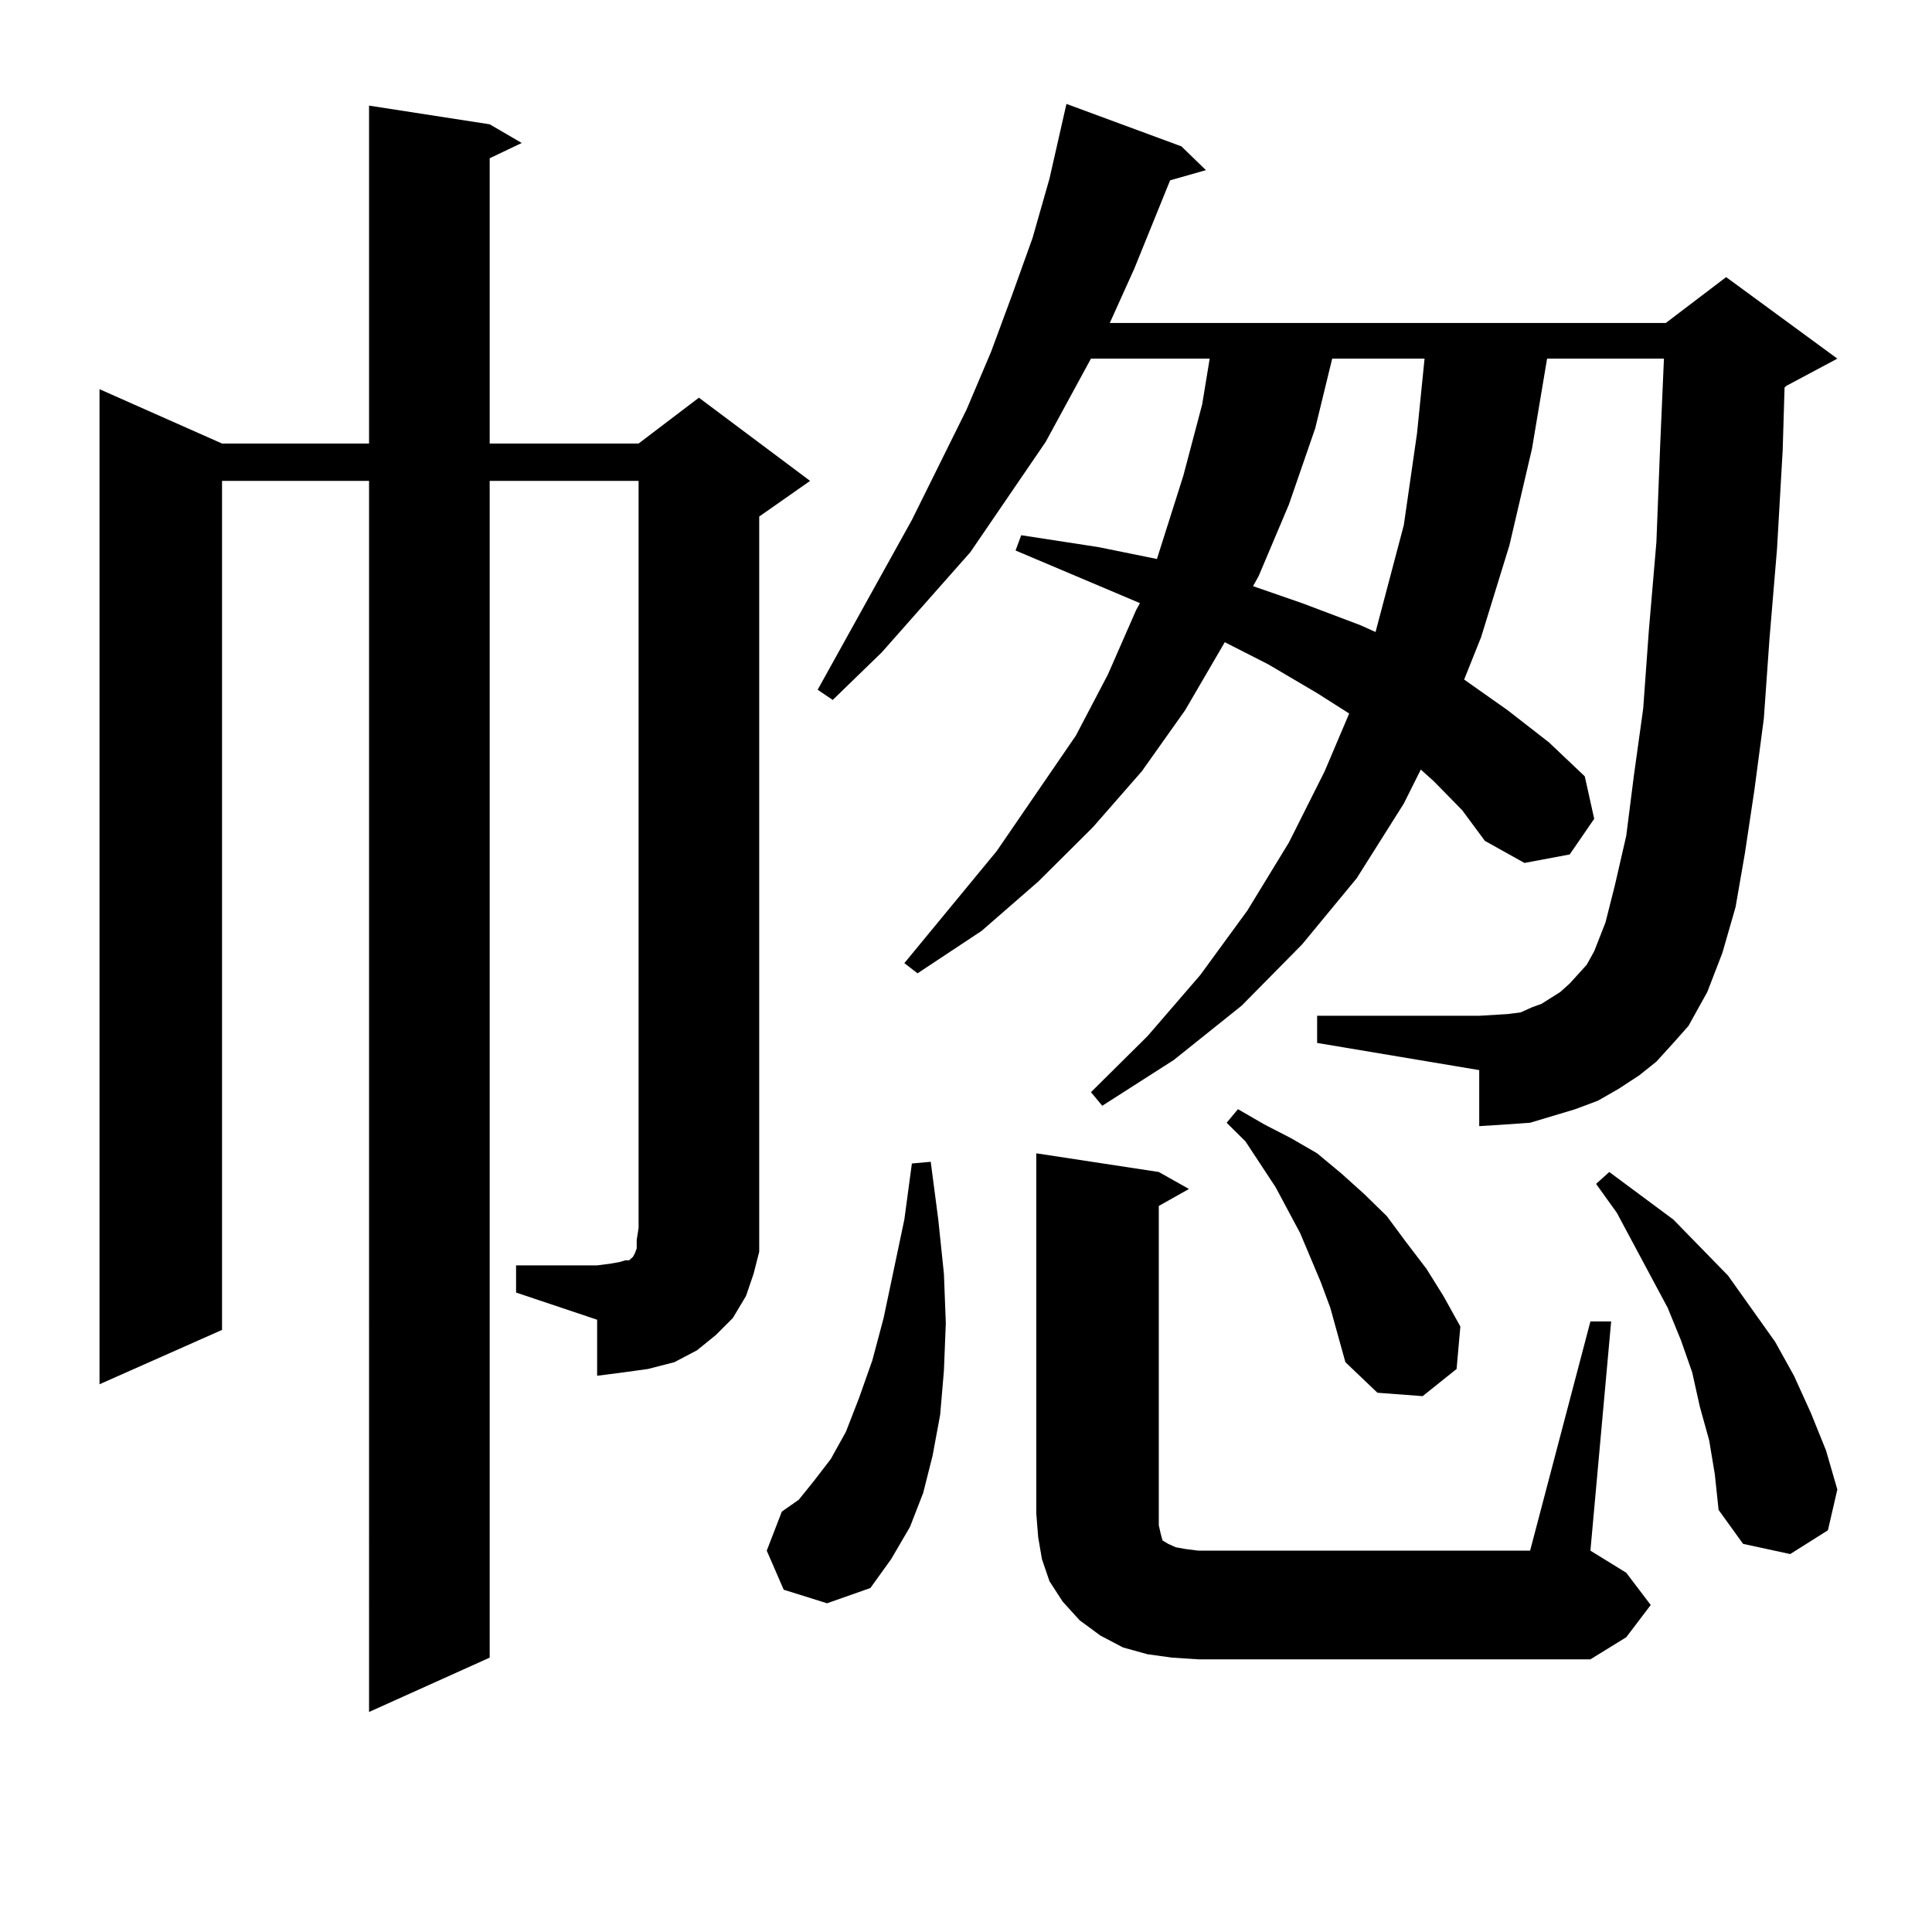
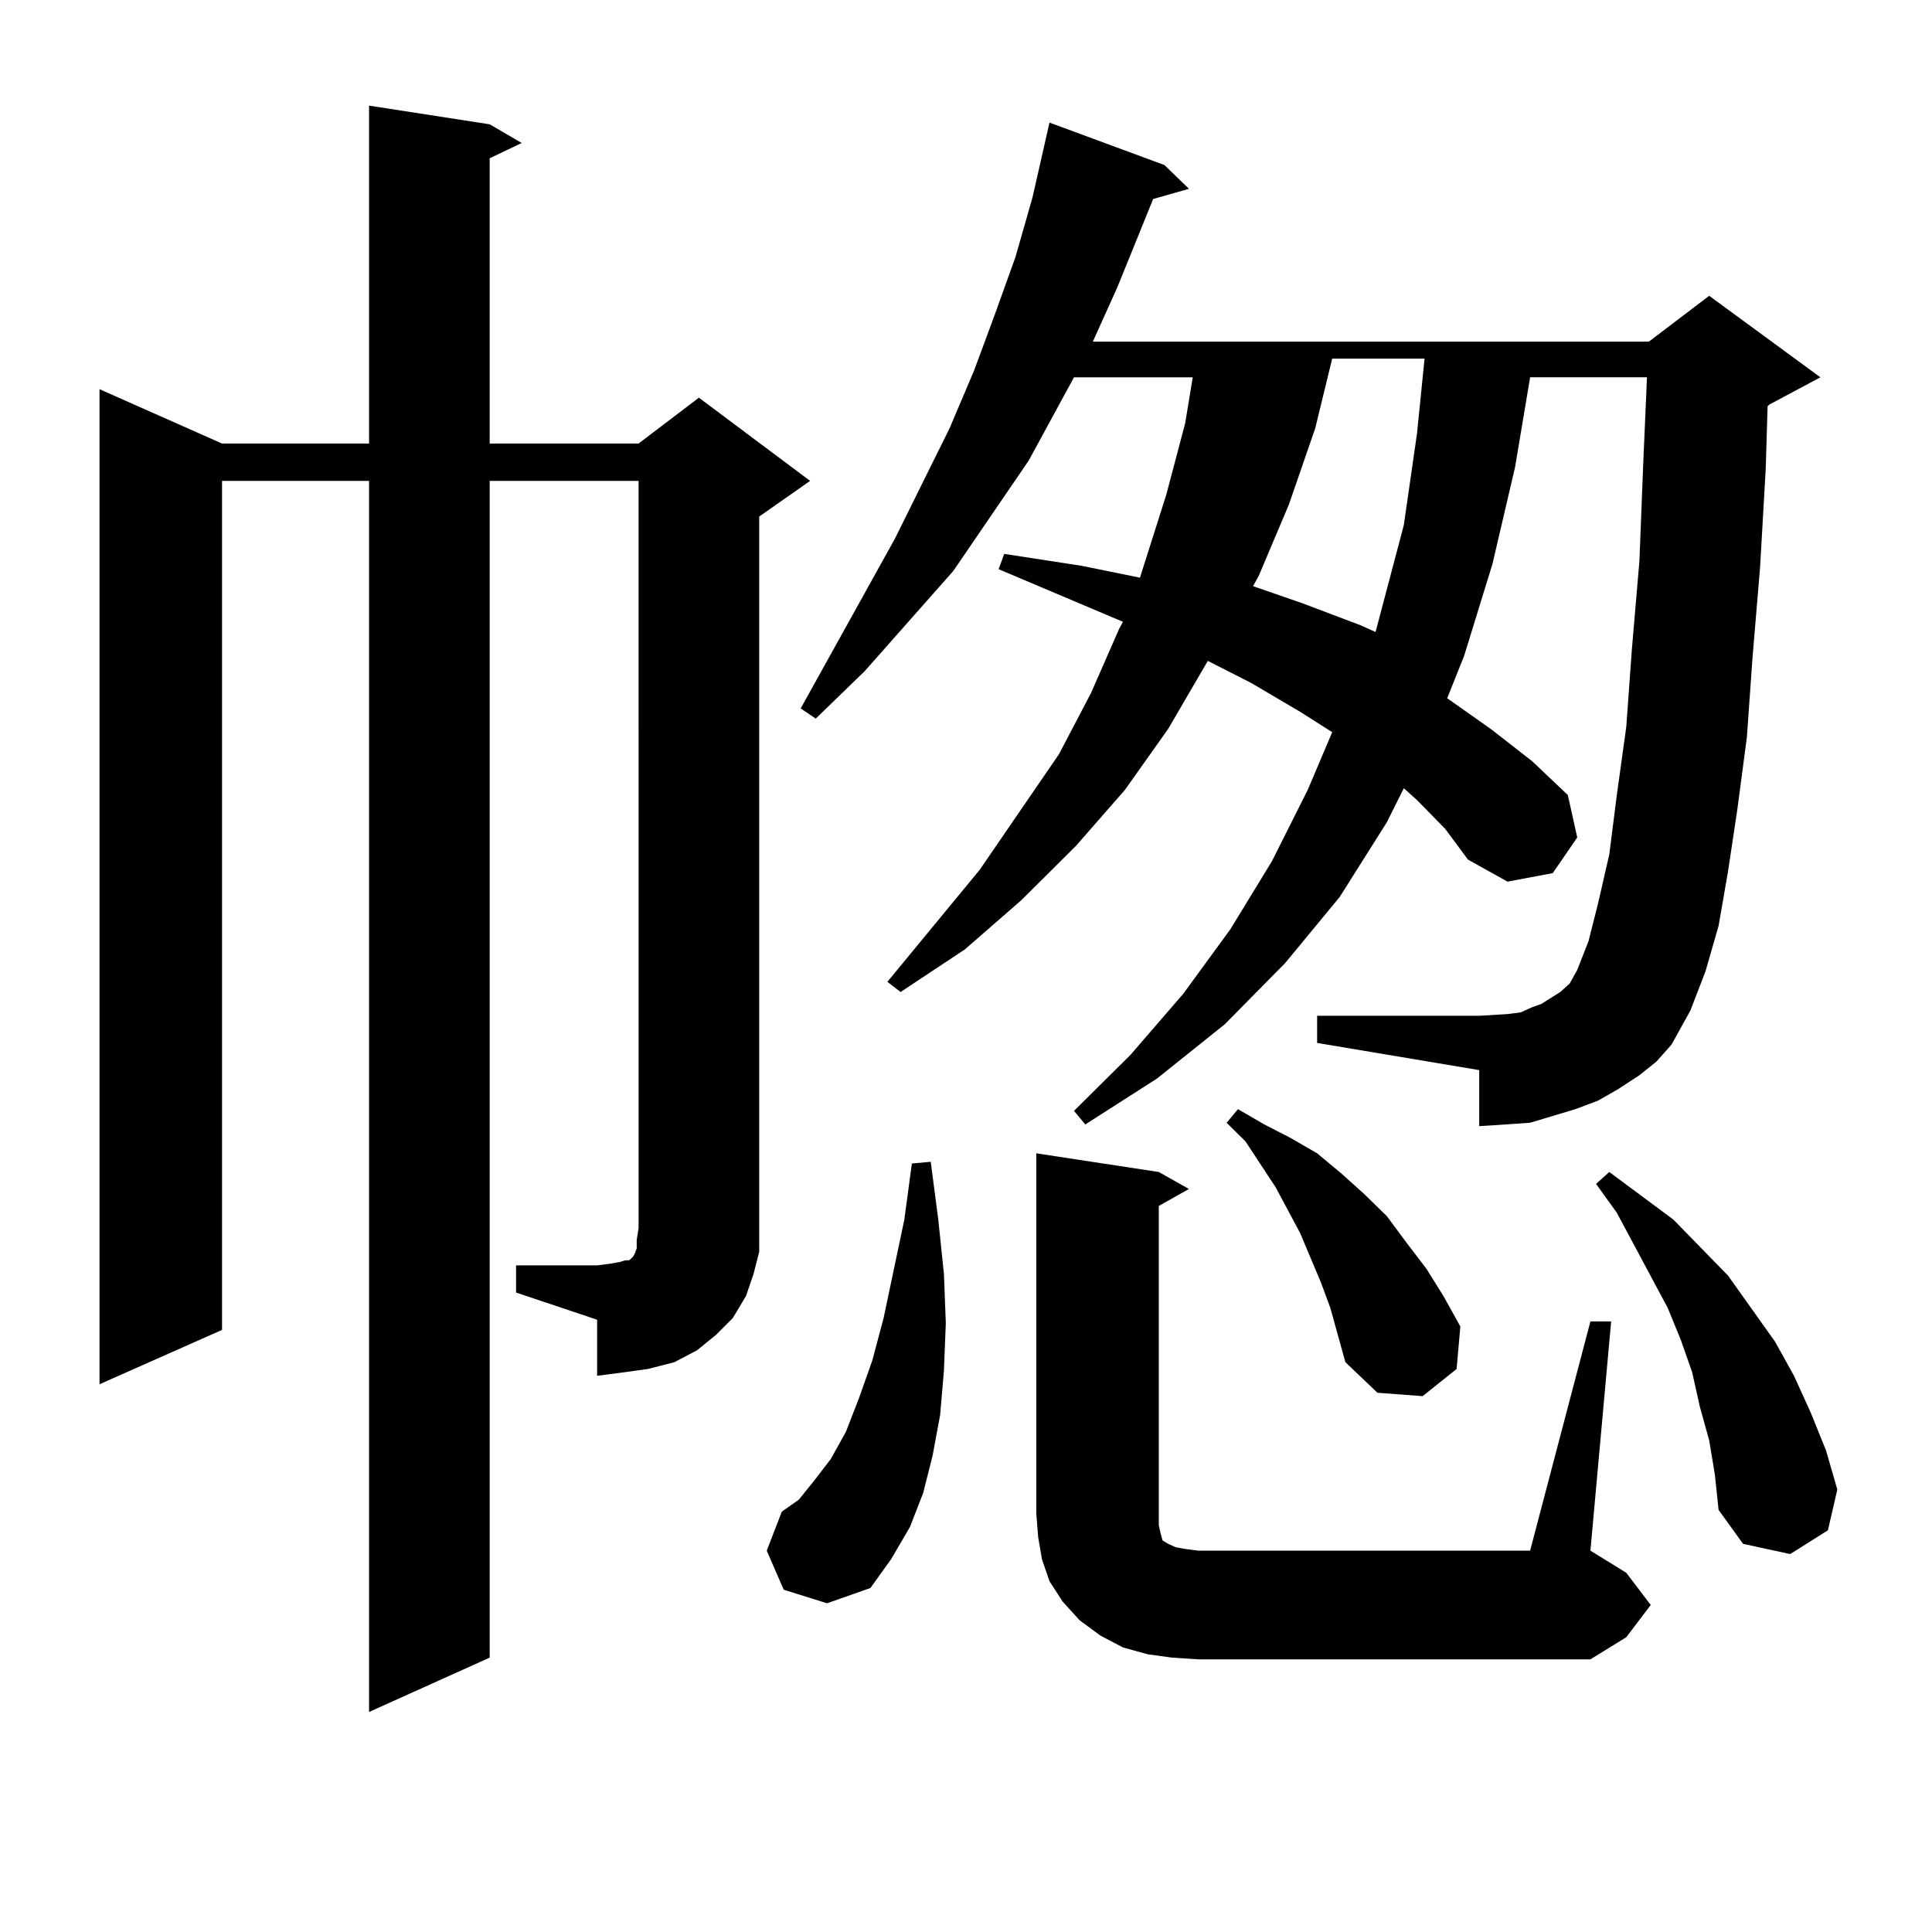
<svg xmlns="http://www.w3.org/2000/svg" version="1.1" id="图层_1" x="0px" y="0px" width="1000px" height="1000px" viewBox="0 0 1000 1000" enable-background="new 0 0 1000 1000" xml:space="preserve">
-   <path d="M267.115,654.961h41.95l6.829-0.879l4.878-0.879l2.927-0.879h1.951l0.976-0.879l0.976-0.879l0.976-1.758l0.976-2.637v-4.395  l0.976-6.152V248.906h-77.071v609.082l-62.438,28.125V248.906h-76.096v439.453l-63.413,28.125V201.445l63.413,28.125h76.096V54.668  l62.438,9.668l16.585,9.668l-16.585,7.91V229.57h77.071l31.219-23.73l57.56,43.066l-26.341,18.457v368.262v12.305l-2.927,11.426  l-3.902,11.426l-6.829,11.426l-8.78,8.789l-9.756,7.91l-11.707,6.152l-13.658,3.516l-12.683,1.758l-13.658,1.758v-29.004  l-41.95-14.063V654.961z M405.648,822.832l-8.78-20.215l7.805-20.215l8.78-6.152l7.805-9.668l8.78-11.426l7.805-14.063l6.829-17.578  l6.829-19.336l5.854-21.973l10.731-50.977l3.902-29.004l9.756-0.879l3.902,29.883l2.927,28.125l0.976,25.488l-0.976,24.609  l-1.951,22.852l-3.902,21.094l-4.878,19.336l-6.829,17.578l-9.756,16.699l-10.731,14.941l-22.438,7.91L405.648,822.832z   M857.345,549.492l-8.78,7.031l-10.731,7.031l-10.731,6.152l-11.707,4.395l-11.707,3.516l-11.707,3.516l-12.683,0.879l-13.658,0.879  v-29.004l-83.9-14.063v-14.063h83.9l14.634-0.879l6.829-0.879l5.854-2.637l4.878-1.758l9.756-6.152l4.878-4.395l8.78-9.668  l3.902-7.031l5.854-14.941l4.878-19.336l5.854-25.488l3.902-30.762l4.878-35.156l2.927-40.43l3.902-45.703l1.951-50.098  l1.951-44.824h-60.486l-7.805,46.582l-11.707,50.098l-14.634,47.461l-8.78,21.973l22.438,15.82l21.463,16.699l18.536,17.578  l4.878,21.973l-12.683,18.457l-23.414,4.395l-20.487-11.426l-11.707-15.82l-14.634-14.941l-6.829-6.152l-8.78,17.578l-24.39,38.672  l-28.292,34.277l-31.219,31.641l-35.121,28.125l-37.072,23.73l-5.854-7.031l29.268-29.004l27.316-31.641l24.39-33.398l21.463-35.156  l18.536-36.914l12.683-29.883l-16.585-10.547l-25.365-14.941l-22.438-11.426l-20.487,35.156l-22.438,31.641l-25.365,29.004  l-28.292,28.125l-29.268,25.488l-33.17,21.973l-6.829-5.273l47.804-58.008l40.975-59.766l16.585-31.641l14.634-33.398l1.951-3.516  l-64.389-27.246l2.927-7.91l39.999,6.152l30.243,6.152l13.658-43.066l9.756-36.914l3.902-23.73h-61.462l-23.414,43.066  l-39.023,57.129l-45.853,51.855l-25.365,24.609l-7.805-5.273l48.779-87.891l28.292-57.129l12.683-29.883l10.731-29.004  l10.731-29.883l8.78-30.762l8.78-38.672l59.511,21.973l12.683,12.305l-18.536,5.273l-18.536,45.703l-12.683,28.125h287.798  l31.219-23.73l57.56,42.188l-26.341,14.063l-0.976,0.879l-0.976,32.52l-2.927,50.977l-3.902,46.582l-2.927,41.309l-4.878,36.914  l-4.878,32.52l-4.878,28.125l-6.829,23.73l-7.805,20.215l-9.756,17.578l-7.805,8.789L857.345,549.492z M823.199,683.965h10.731  l-10.731,118.652l18.536,11.426l12.683,16.699l-12.683,16.699l-18.536,11.426H620.277l-13.658-0.879l-12.683-1.758l-12.683-3.516  l-11.707-6.152l-10.731-7.91l-8.78-9.668l-6.829-10.547l-3.902-11.426l-1.951-11.426l-0.976-12.305V596.953l63.413,9.668  l15.609,8.789l-15.609,8.789v165.234l0.976,4.395l0.976,3.516l2.927,1.758l3.902,1.758l4.878,0.879l6.829,0.879H791.98  L823.199,683.965z M688.568,676.934l-4.878-13.184l-10.731-25.488l-12.683-23.73l-15.609-23.73l-9.756-9.668l5.854-7.031  l13.658,7.91l13.658,7.031l13.658,7.91l12.683,10.547l11.707,10.547l11.707,11.426l9.756,13.184l10.731,14.063l8.78,14.063  l8.78,15.82l-1.951,21.973l-17.561,14.063l-23.414-1.758l-16.585-15.82l-3.902-14.063L688.568,676.934z M689.544,185.625  l-8.78,36.035l-13.658,39.551l-15.609,36.914l-2.927,5.273l25.365,8.789l30.243,11.426l7.805,3.516l14.634-55.371l6.829-47.461  l3.902-38.672H689.544z M884.661,745.488l-4.878-17.578l-3.902-17.578l-5.854-16.699l-6.829-16.699l-26.341-49.219l-10.731-14.941  l6.829-6.152l16.585,12.305l16.585,12.305l28.292,29.004l24.39,34.277l9.756,17.578l8.78,19.336l7.805,19.336l5.854,20.215  l-4.878,21.094l-19.512,12.305l-24.39-5.273l-12.683-17.578l-1.951-18.457L884.661,745.488z" />
+   <path d="M267.115,654.961h41.95l6.829-0.879l4.878-0.879l2.927-0.879h1.951l0.976-0.879l0.976-0.879l0.976-1.758l0.976-2.637v-4.395  l0.976-6.152V248.906h-77.071v609.082l-62.438,28.125V248.906h-76.096v439.453l-63.413,28.125V201.445l63.413,28.125h76.096V54.668  l62.438,9.668l16.585,9.668l-16.585,7.91V229.57h77.071l31.219-23.73l57.56,43.066l-26.341,18.457v368.262v12.305l-2.927,11.426  l-3.902,11.426l-6.829,11.426l-8.78,8.789l-9.756,7.91l-11.707,6.152l-13.658,3.516l-12.683,1.758l-13.658,1.758v-29.004  l-41.95-14.063V654.961z M405.648,822.832l-8.78-20.215l7.805-20.215l8.78-6.152l7.805-9.668l8.78-11.426l7.805-14.063l6.829-17.578  l6.829-19.336l5.854-21.973l10.731-50.977l3.902-29.004l9.756-0.879l3.902,29.883l2.927,28.125l0.976,25.488l-0.976,24.609  l-1.951,22.852l-3.902,21.094l-4.878,19.336l-6.829,17.578l-9.756,16.699l-10.731,14.941l-22.438,7.91L405.648,822.832z   M857.345,549.492l-8.78,7.031l-10.731,7.031l-10.731,6.152l-11.707,4.395l-11.707,3.516l-11.707,3.516l-12.683,0.879l-13.658,0.879  v-29.004l-83.9-14.063v-14.063h83.9l14.634-0.879l6.829-0.879l5.854-2.637l4.878-1.758l9.756-6.152l4.878-4.395l3.902-7.031l5.854-14.941l4.878-19.336l5.854-25.488l3.902-30.762l4.878-35.156l2.927-40.43l3.902-45.703l1.951-50.098  l1.951-44.824h-60.486l-7.805,46.582l-11.707,50.098l-14.634,47.461l-8.78,21.973l22.438,15.82l21.463,16.699l18.536,17.578  l4.878,21.973l-12.683,18.457l-23.414,4.395l-20.487-11.426l-11.707-15.82l-14.634-14.941l-6.829-6.152l-8.78,17.578l-24.39,38.672  l-28.292,34.277l-31.219,31.641l-35.121,28.125l-37.072,23.73l-5.854-7.031l29.268-29.004l27.316-31.641l24.39-33.398l21.463-35.156  l18.536-36.914l12.683-29.883l-16.585-10.547l-25.365-14.941l-22.438-11.426l-20.487,35.156l-22.438,31.641l-25.365,29.004  l-28.292,28.125l-29.268,25.488l-33.17,21.973l-6.829-5.273l47.804-58.008l40.975-59.766l16.585-31.641l14.634-33.398l1.951-3.516  l-64.389-27.246l2.927-7.91l39.999,6.152l30.243,6.152l13.658-43.066l9.756-36.914l3.902-23.73h-61.462l-23.414,43.066  l-39.023,57.129l-45.853,51.855l-25.365,24.609l-7.805-5.273l48.779-87.891l28.292-57.129l12.683-29.883l10.731-29.004  l10.731-29.883l8.78-30.762l8.78-38.672l59.511,21.973l12.683,12.305l-18.536,5.273l-18.536,45.703l-12.683,28.125h287.798  l31.219-23.73l57.56,42.188l-26.341,14.063l-0.976,0.879l-0.976,32.52l-2.927,50.977l-3.902,46.582l-2.927,41.309l-4.878,36.914  l-4.878,32.52l-4.878,28.125l-6.829,23.73l-7.805,20.215l-9.756,17.578l-7.805,8.789L857.345,549.492z M823.199,683.965h10.731  l-10.731,118.652l18.536,11.426l12.683,16.699l-12.683,16.699l-18.536,11.426H620.277l-13.658-0.879l-12.683-1.758l-12.683-3.516  l-11.707-6.152l-10.731-7.91l-8.78-9.668l-6.829-10.547l-3.902-11.426l-1.951-11.426l-0.976-12.305V596.953l63.413,9.668  l15.609,8.789l-15.609,8.789v165.234l0.976,4.395l0.976,3.516l2.927,1.758l3.902,1.758l4.878,0.879l6.829,0.879H791.98  L823.199,683.965z M688.568,676.934l-4.878-13.184l-10.731-25.488l-12.683-23.73l-15.609-23.73l-9.756-9.668l5.854-7.031  l13.658,7.91l13.658,7.031l13.658,7.91l12.683,10.547l11.707,10.547l11.707,11.426l9.756,13.184l10.731,14.063l8.78,14.063  l8.78,15.82l-1.951,21.973l-17.561,14.063l-23.414-1.758l-16.585-15.82l-3.902-14.063L688.568,676.934z M689.544,185.625  l-8.78,36.035l-13.658,39.551l-15.609,36.914l-2.927,5.273l25.365,8.789l30.243,11.426l7.805,3.516l14.634-55.371l6.829-47.461  l3.902-38.672H689.544z M884.661,745.488l-4.878-17.578l-3.902-17.578l-5.854-16.699l-6.829-16.699l-26.341-49.219l-10.731-14.941  l6.829-6.152l16.585,12.305l16.585,12.305l28.292,29.004l24.39,34.277l9.756,17.578l8.78,19.336l7.805,19.336l5.854,20.215  l-4.878,21.094l-19.512,12.305l-24.39-5.273l-12.683-17.578l-1.951-18.457L884.661,745.488z" />
</svg>